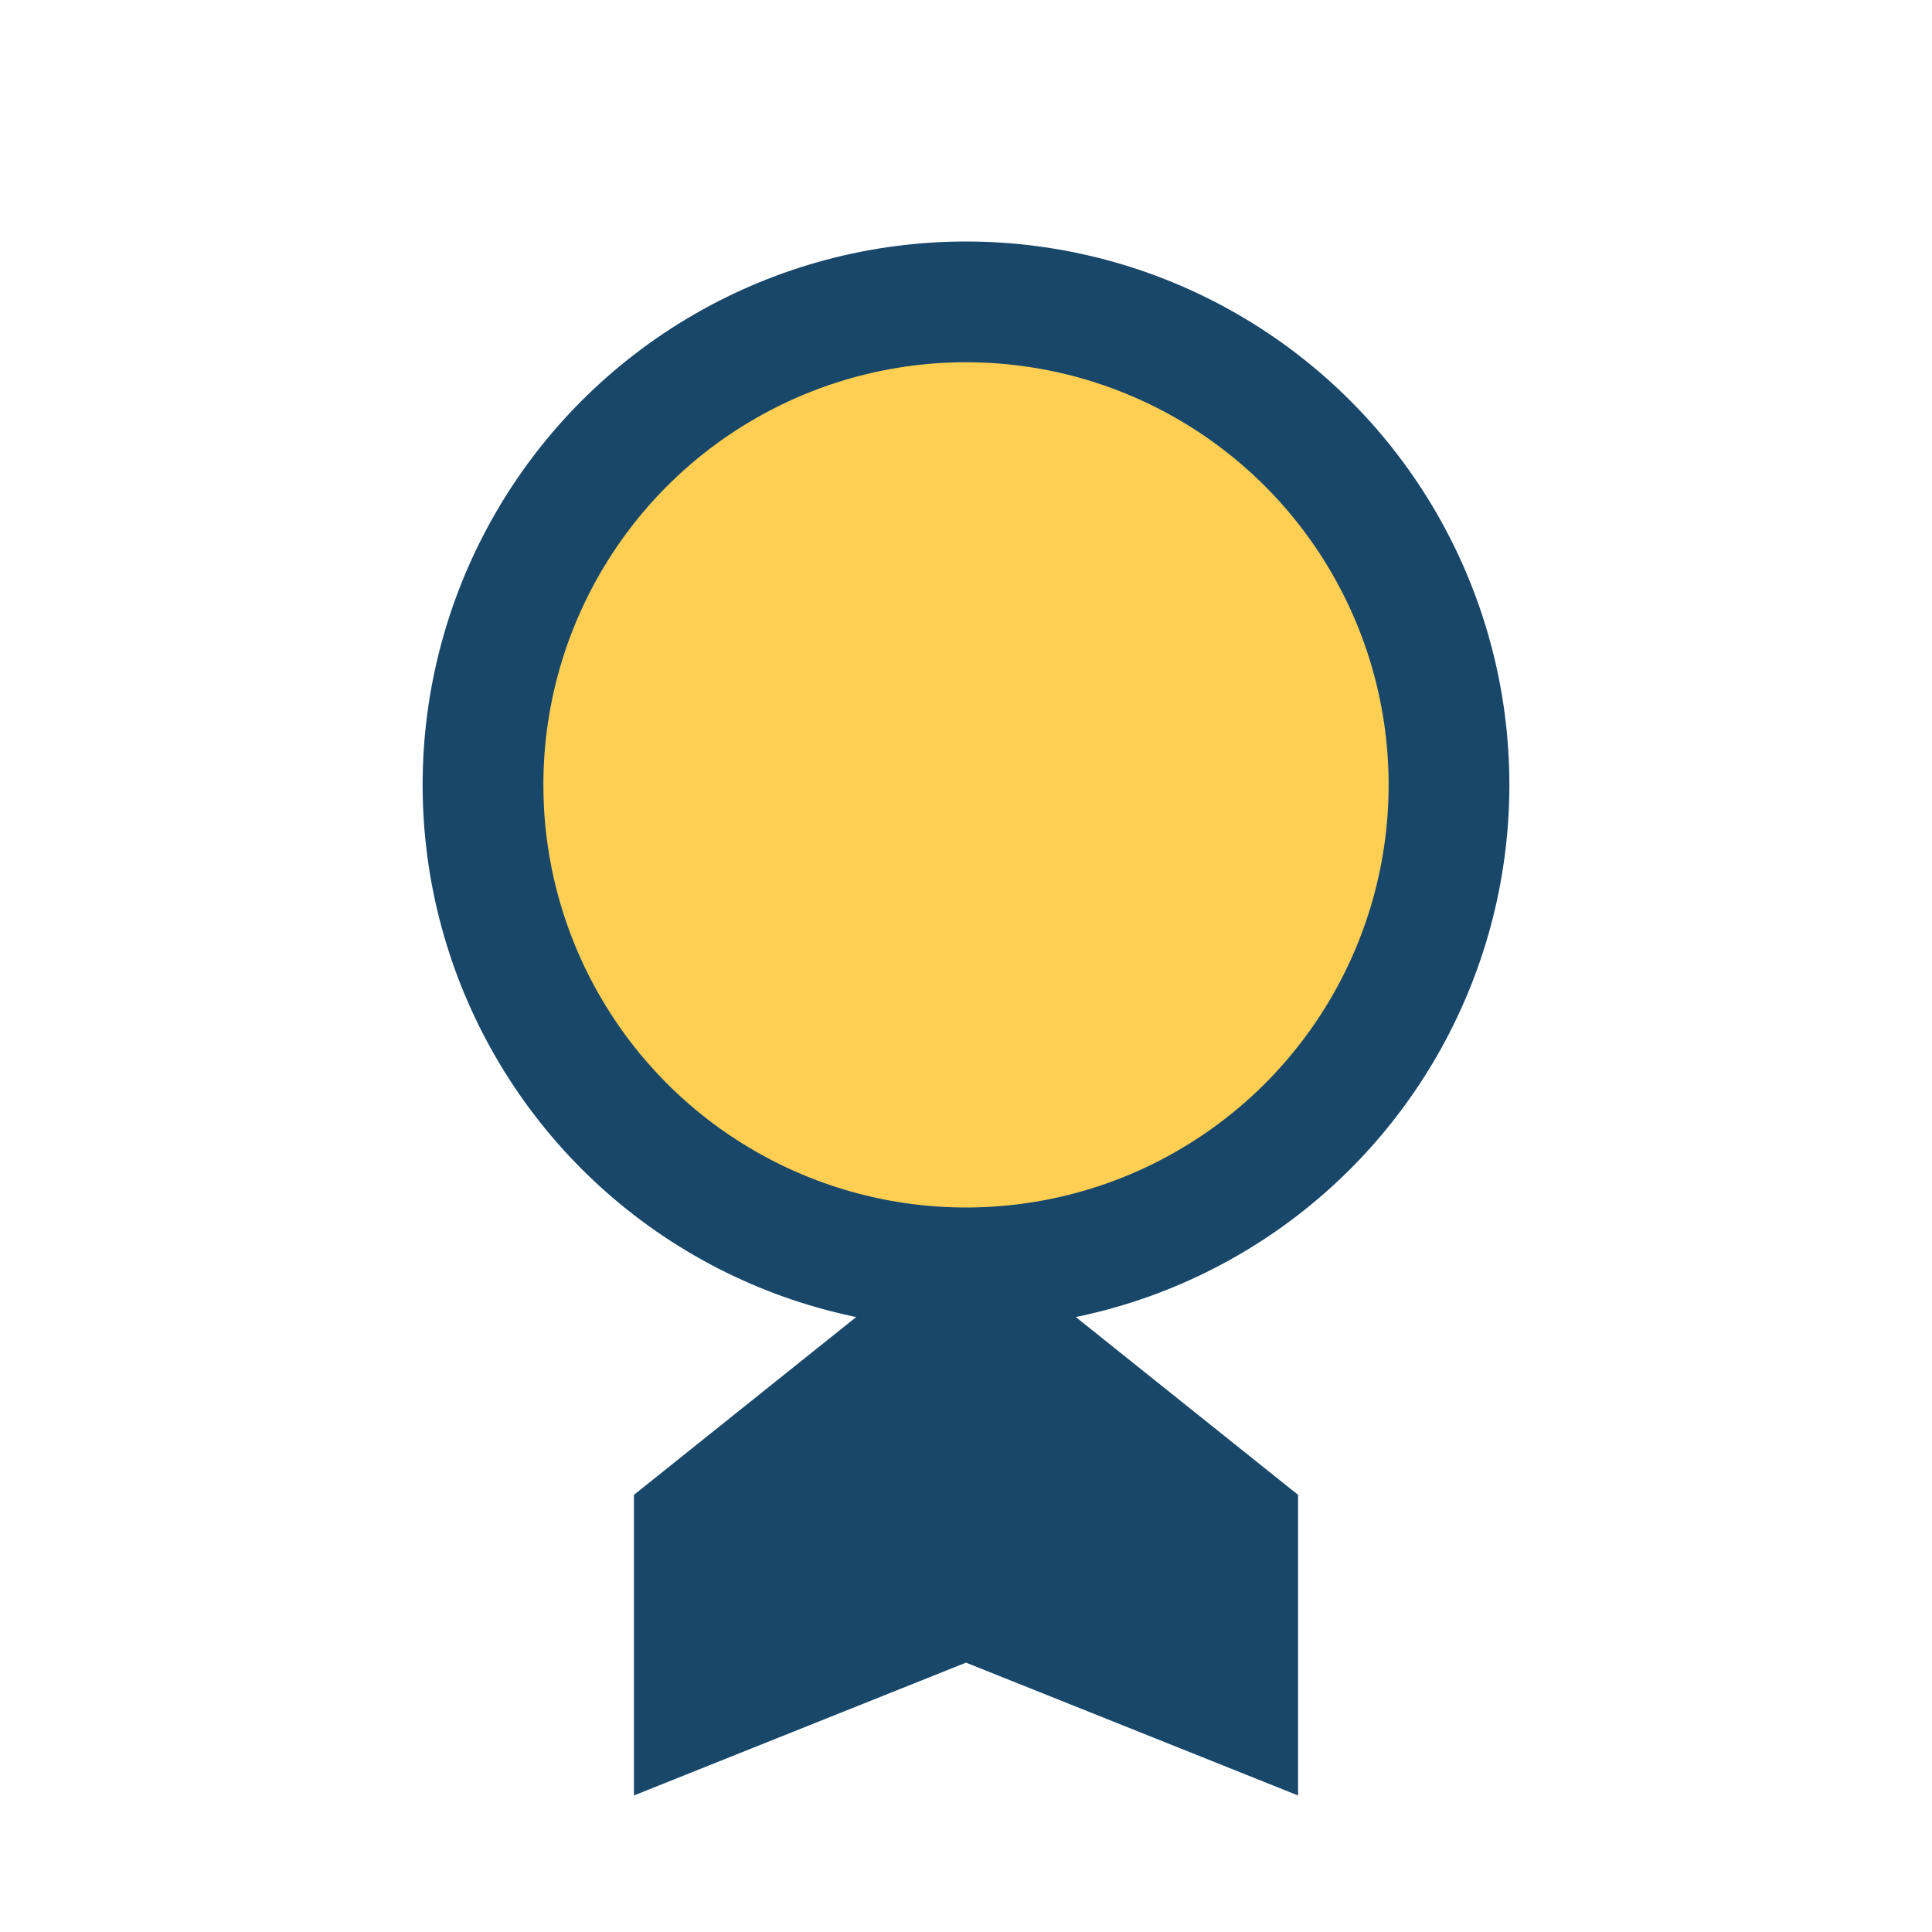
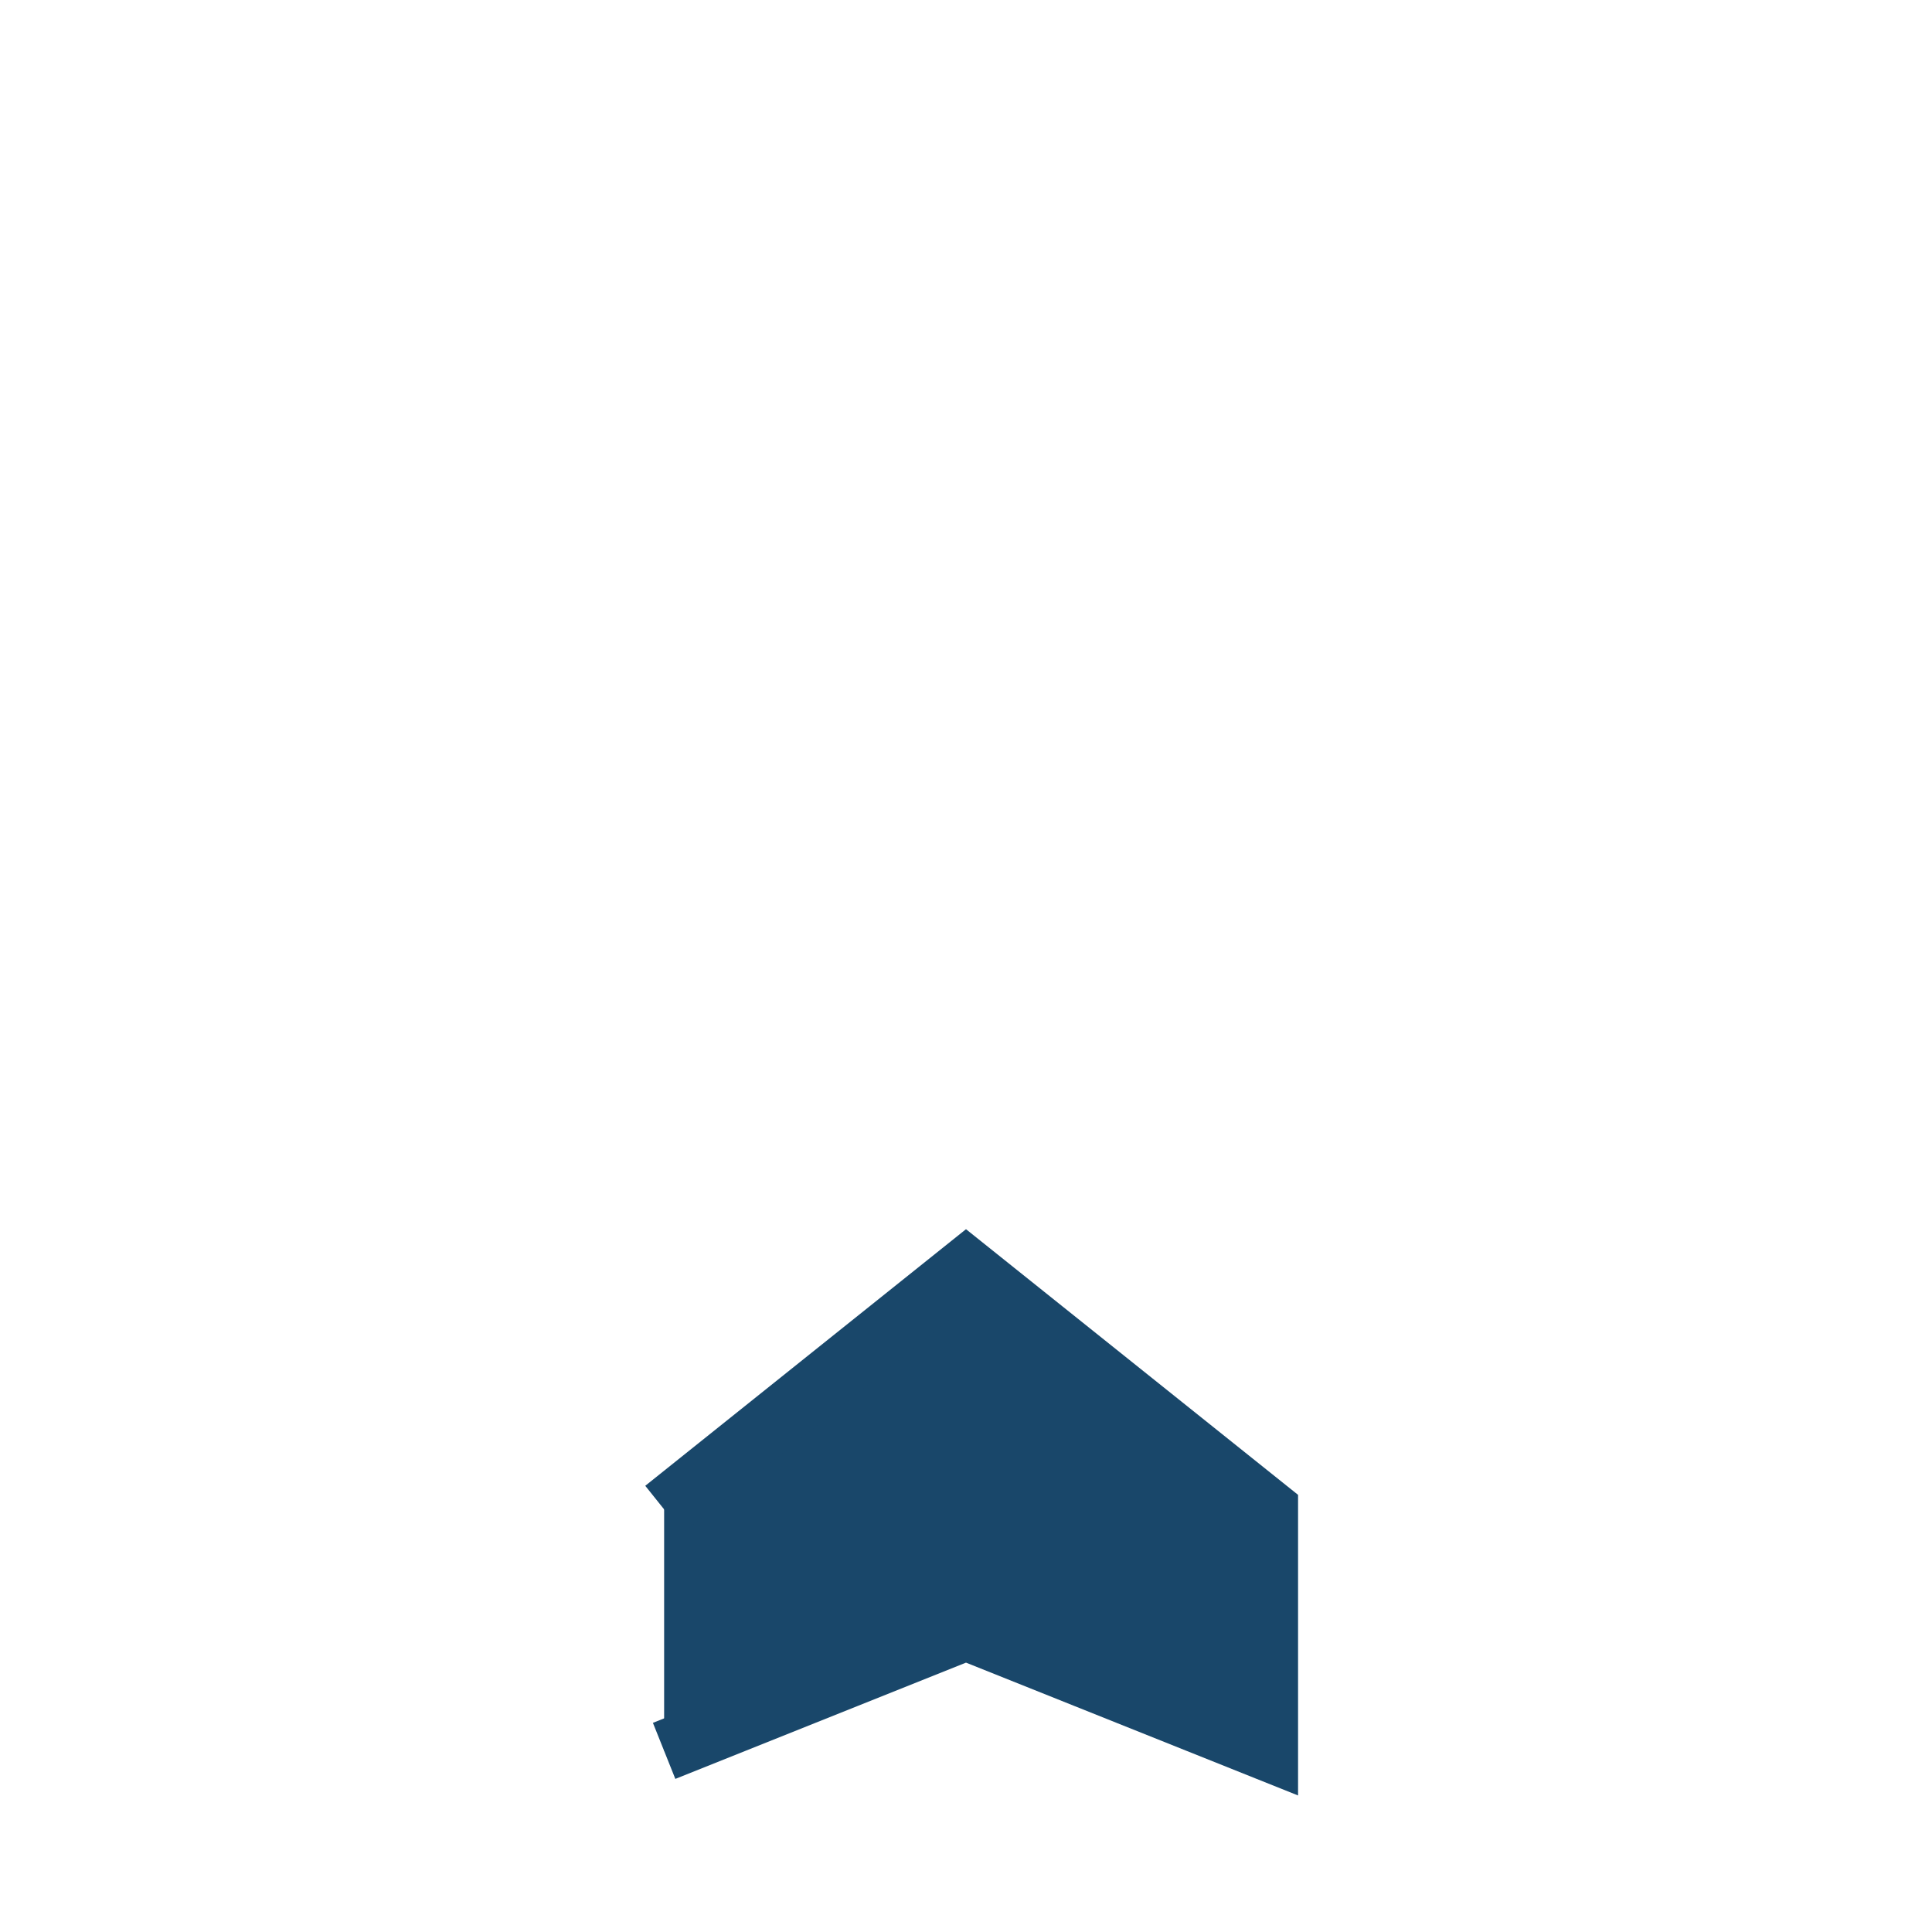
<svg xmlns="http://www.w3.org/2000/svg" viewBox="0 0 32 32" width="32" height="32">
-   <circle cx="16" cy="13" r="8" fill="#FFCF53" stroke="#19476A" stroke-width="2" />
-   <path d="M11 25l5-4 5 4v4l-5-2-5 2z" fill="#19476A" stroke="#19476A" stroke-width="1" />
+   <path d="M11 25l5-4 5 4v4l-5-2-5 2" fill="#19476A" stroke="#19476A" stroke-width="1" />
</svg>